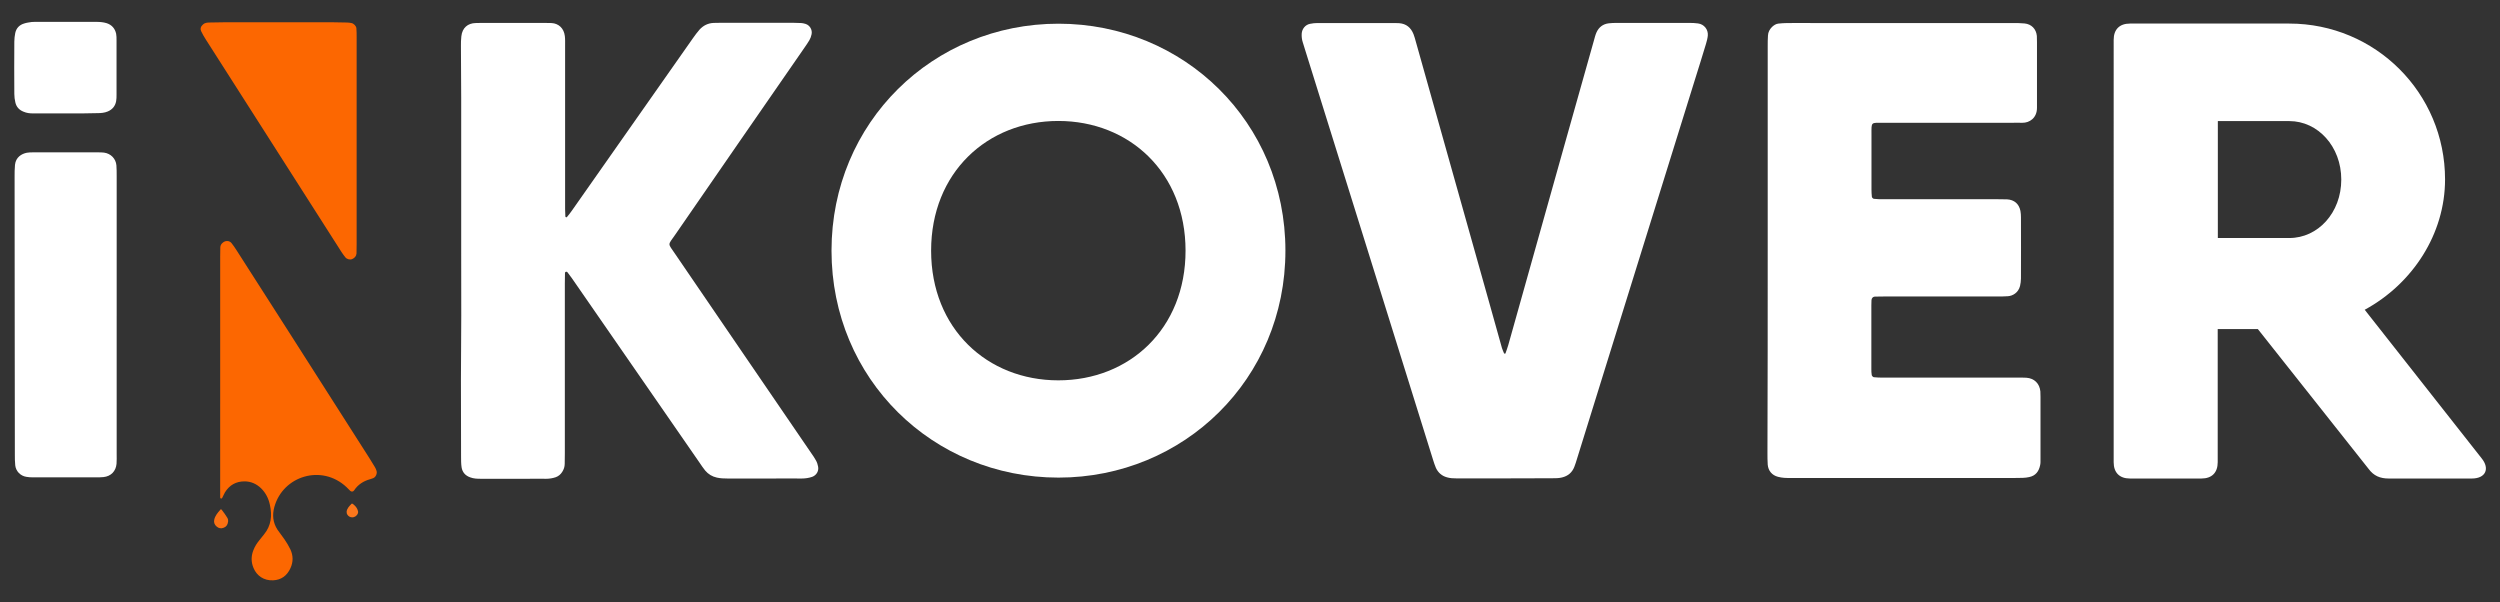
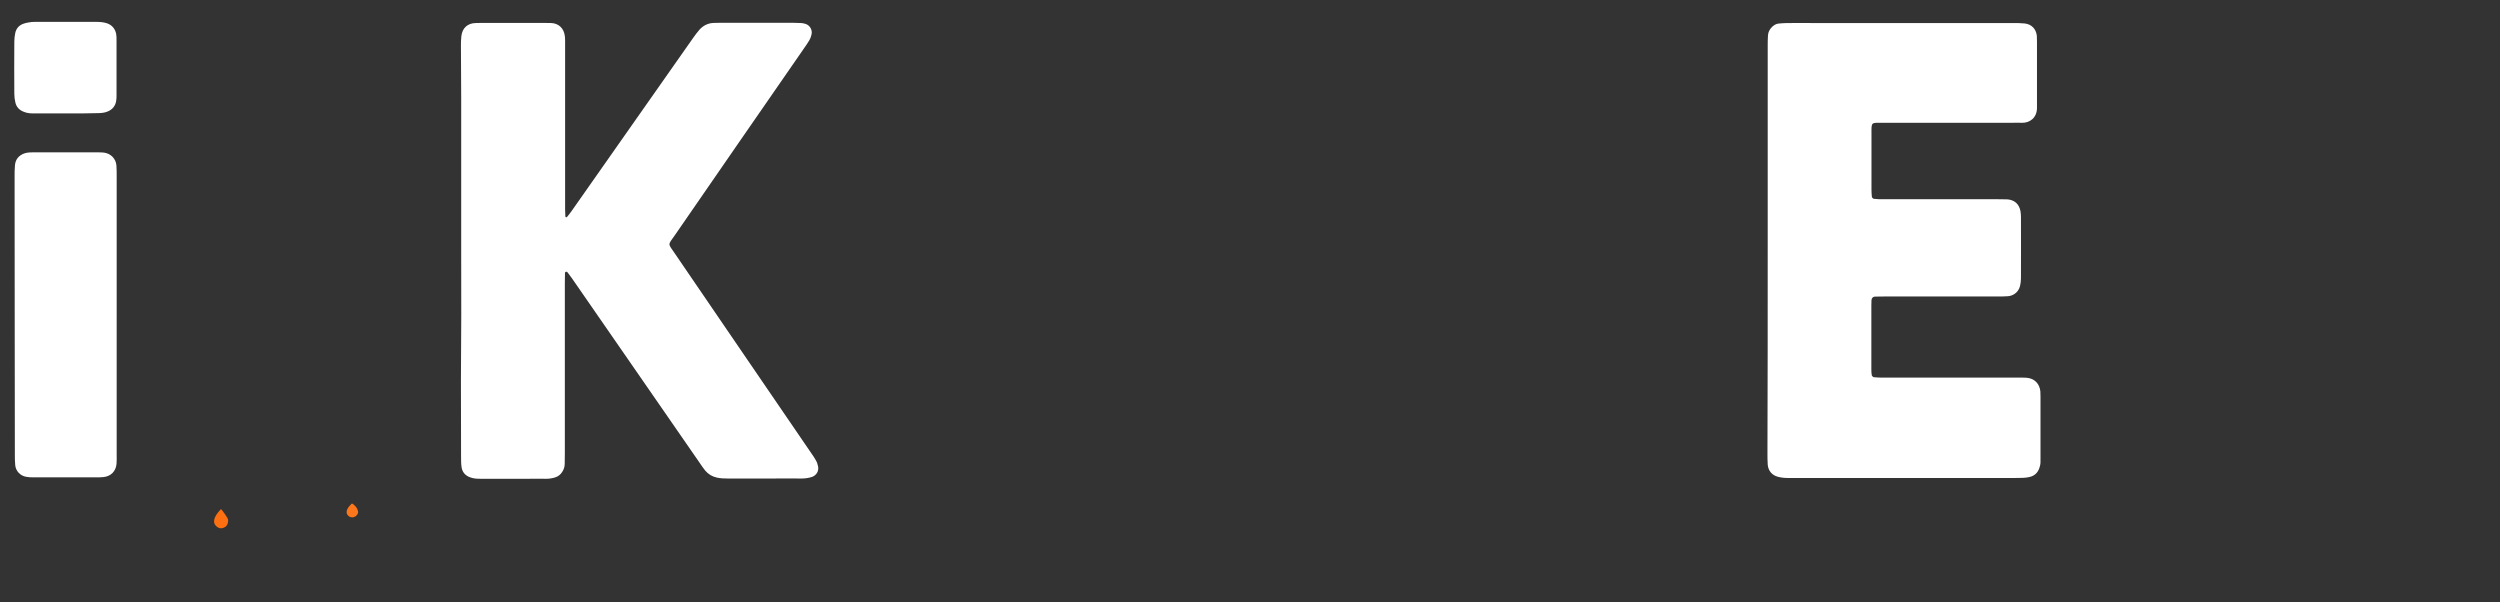
<svg xmlns="http://www.w3.org/2000/svg" version="1.1" id="Camada_1" x="0px" y="0px" viewBox="0 0 1920 462.4" style="enable-background:new 0 0 1920 462.4;" xml:space="preserve">
  <rect x="0" y="0" width="1920" height="462.4" fill="#333333" stroke="none" />
  <style type="text/css">
	.st0{fill:#FC6701;}
	.st1{fill:#FC7011;}
	.st2{fill:#FC771C;}
</style>
  <g>
    <path fill="#fff" d="M354.2,192.9c0-39.3,0-78.6,0-117.9c0-13.2-0.1-26.4-0.2-39.6c0-2.5,0-4.9,0.3-7.4c0.7-6.8,5.1-10.1,10.8-10.3   c1.7-0.1,3.3-0.1,4.9-0.1c16,0,31.9,0,47.8,0c1.9,0,3.8,0,5.8,0.1c5.4,0.3,9.5,4,10.2,10c0.3,2.4,0.2,4.9,0.2,7.4   c0,18.4,0,36.8,0,55.3c0,23.3,0,46.7,0,70.1c0,1.9,0.1,3.8,0.2,5.7c0,0.1,0.2,0.6,0.4,0.6c0.4,0.2,0.8,0,0.8-0.1   c1.4-1.7,2.8-3.4,4-5.2c14.2-20.2,28.4-40.5,42.6-60.7c16.7-23.8,33.5-47.7,50.2-71.5c1.6-2.2,3.2-4.5,5-6.5   c2.9-3.2,6.5-5,10.8-5.2c1.9-0.1,3.8-0.1,5.8-0.1c18.4,0,36.8,0,55.2,0c2.2,0,4.4,0.1,6.6,0.2c1.1,0.1,2.2,0.4,3.2,0.7   c3.2,1.1,5.2,4.5,4.5,7.9c-0.3,1.6-0.9,3.2-1.7,4.6c-1.2,2.1-2.7,4.1-4.1,6.2c-33,47.7-66,95.3-98.9,143.1   c-5.9,8.5-5.9,6.2-0.1,14.8c34.8,51.1,69.8,102.1,104.6,153.1c1.3,1.8,2.5,3.6,3.6,5.6c0.8,1.4,1.3,3,1.6,4.6   c0.7,3.5-1.3,6.7-4.5,7.9c-2.6,0.9-5.3,1.3-8.1,1.3c-7.7-0.1-15.4,0-23.1,0c-11.3,0-22.5,0-33.8,0c-2.7,0-5.5-0.1-8.2-0.7   c-3.7-0.8-6.6-2.6-9-5.4c-1.6-1.9-2.9-4-4.3-6c-19.7-28.5-39.4-56.9-59.1-85.4c-13-18.7-25.9-37.5-38.9-56.2   c-1.1-1.6-2.3-3.1-3.4-4.6c-0.4-0.6-1.3-0.7-1.7-0.2c-0.4,0.3-0.3,0.9-0.3,1.3c-0.1,2.5-0.1,4.9-0.1,7.4c0,43.4,0,86.8,0,130.3   c0,2.7,0,5.5-0.1,8.2c0,2.3-0.7,4.3-1.9,6.2c-1.2,1.9-2.8,3.3-5,4.1c-2.4,0.8-4.8,1.2-7.3,1.2c-4.7-0.1-9.3,0-14,0   c-12.1,0-24.2,0-36.3,0c-2.8,0-5.5-0.1-8.1-1.1c-3.7-1.3-6-3.9-6.6-7.7c-0.4-2.7-0.4-5.5-0.4-8.2c-0.1-19.5-0.1-39-0.1-58.5   C354.3,258.9,354.3,225.9,354.2,192.9C354.3,192.9,354.3,192.9,354.2,192.9z" />
    <path fill="#fff" d="M1357.6,192.2c0-52.2,0-104.5,0-156.7c0-2.7,0-5.5,0.2-8.2c0.1-2.6,1.3-4.8,3.1-6.6c1.4-1.3,3-2.4,5-2.6   c2.2-0.2,4.4-0.4,6.6-0.4c7.1-0.1,14.3,0,21.5,0c50.6,0,101.2,0,151.7,0c3,0,6.1,0,9.1,0.3c5.4,0.5,9,4.3,9.5,9.6   c0.1,1.6,0.1,3.3,0.1,4.9c0,15.7,0,31.4,0,47c0,1.1,0,2.2,0,3.3c0,7.8-5.7,11.6-11.3,11.5c-2.7-0.1-5.5,0-8.2,0   c-32.7,0-65.4,0-98.1,0c-10.2,0-9.5-1-9.5,9.1c0,14,0,28,0,42.1c0,1.9,0.1,3.8,0.3,5.7c0.1,0.6,1,1.5,1.6,1.5   c2.4,0.3,4.9,0.3,7.4,0.3c29.1,0,58.3,0,87.4,0c2.5,0,4.9,0,7.4,0.1c5.6,0.3,9.2,3.5,10.3,8.9c0.3,1.6,0.4,3.3,0.4,4.9   c0,15.7,0.1,31.4,0,47c0,1.9-0.3,3.8-0.7,5.7c-1.3,5.3-5.8,7.7-9.4,7.9c-2.7,0.2-5.5,0.2-8.2,0.2c-28.9,0-57.7,0-86.6,0   c-2.5,0-4.9,0.1-7.4,0.1c-1.4,0.1-2.4,1.2-2.5,2.7c-0.1,1.4-0.1,2.7-0.1,4.1c0,16.2,0,32.4,0,48.6c0,1.6,0,3.3,0.3,4.9   c0.1,0.6,1,1.5,1.6,1.6c2.4,0.3,4.9,0.3,7.4,0.3c33,0,66,0,99,0c2.5,0,4.9,0,7.4,0c1.1,0,2.2,0,3.3,0.1c6.1,0.4,10.2,4.4,10.8,10.5   c0.1,1.4,0.1,2.7,0.1,4.1c0,16,0,31.9,0,47.8c0,1.7,0.1,3.3-0.3,4.9c-1,4.7-3.5,8-8.4,9c-1.6,0.3-3.2,0.6-4.9,0.6   c-2.2,0.1-4.4,0.1-6.6,0.1c-56.6,0-113.2,0-169.9,0c-2.2,0-4.4,0.1-6.6-0.1c-1.6-0.1-3.3-0.4-4.9-0.8c-4.6-1.2-7.5-4.6-7.9-9.4   c-0.2-3-0.2-6.1-0.2-9.1C1357.6,296.1,1357.6,244.1,1357.6,192.2C1357.6,192.2,1357.6,192.2,1357.6,192.2z" />
-     <path fill="#fff" d="M1154.9,367.4c-12.1,0-24.2,0-36.3,0c-2.5,0-4.9-0.1-7.3-0.8c-4-1.1-6.8-3.6-8.5-7.2c-0.9-2-1.5-4.1-2.2-6.2   c-16.6-53.2-33.2-106.4-49.8-159.6c-16.2-51.9-32.4-103.8-48.6-155.7c-0.6-1.8-1.1-3.7-1.7-5.5c-0.7-2.1-0.9-4.3-0.8-6.5   c0.2-3.7,2.8-6.9,6.4-7.6c1.9-0.4,3.8-0.6,5.7-0.6c19.8,0,39.6,0,59.4,0c1.1,0,2.2,0.1,3.3,0.1c5.5,0.4,9.1,3.4,11.1,8.5   c0.7,1.8,1.2,3.7,1.7,5.5c18.7,66.6,37.5,133.2,56.2,199.8c3.3,11.9,6.7,23.8,10,35.7c0.4,1.3,1,2.5,1.5,3.8   c0.1,0.2,0.2,0.5,0.6,0.5c0.4,0.1,0.6-0.1,0.6-0.2c0.7-2.1,1.5-4.1,2.1-6.2c14.3-51,28.6-102,43-153.1c7.6-27,15.2-53.9,22.8-80.9   c0.6-2.1,1.1-4.3,2-6.3c1.8-4,5-6.5,9.5-7c1.9-0.2,3.8-0.3,5.8-0.3c18.7,0,37.4,0,56.1,0c2.2,0,4.4,0.1,6.6,0.4   c4.6,0.6,7.9,4.6,7.5,9.3c-0.2,2.2-0.8,4.3-1.4,6.4c-2.8,9.2-5.6,18.4-8.5,27.5c-23,73.9-46,147.9-69,221.8   c-7.2,23.1-14.4,46.1-21.5,69.2c-0.6,2.1-1.3,4.2-2.1,6.3c-1.7,4.4-4.9,7.1-9.5,8.2c-2.4,0.6-4.9,0.6-7.4,0.6   C1179.6,367.4,1167.2,367.4,1154.9,367.4z" />
    <path fill="#fff" d="M89.6,242.5c0,35.5,0,70.9,0,106.3c0,2.5,0.1,4.9-0.1,7.4c-0.5,5.7-4.3,9.6-10,10.2c-1.1,0.1-2.2,0.2-3.3,0.2   c-17,0-34.1,0-51.1,0c-1.6,0-3.3-0.1-4.9-0.4c-4.5-0.7-8-4.3-8.5-8.8c-0.3-2.7-0.3-5.5-0.3-8.2c0-30.2-0.1-60.5-0.1-90.7   c0-40.9-0.1-81.9-0.1-122.8c0-3,0-6.1,0.3-9.1c0.6-5.9,5.1-8.5,9.1-9.3c1.6-0.3,3.3-0.3,4.9-0.3c16.5,0,33,0,49.5,0   c1.7,0,3.3,0,4.9,0.2c5.2,0.7,9.1,4.7,9.5,9.8c0.2,2.7,0.2,5.5,0.2,8.2c0,35.7,0,71.4,0,107.2C89.6,242.5,89.6,242.5,89.6,242.5z" />
-     <path fill="#fff" class="st0" d="M169.1,286.2c0-29.7,0-59.3,0-89c0-2.5,0-4.9,0.1-7.4c0.1-1.4,0.8-2.6,2-3.5c2-1.7,5-1.6,6.6,0.4   c1.4,1.7,2.6,3.6,3.8,5.4c13.8,21.5,27.5,43,41.3,64.5c20.2,31.7,40.5,63.4,60.7,95.1c1.5,2.3,2.9,4.6,4.3,7c0.6,0.9,1,2,1.3,3   c0.6,2-0.6,4.7-2.5,5.5c-0.8,0.3-1.5,0.6-2.3,0.8c-5.2,1.4-9.5,4.1-12.5,8.7c-0.7,1-2,1.1-2.9,0.3c-1-0.9-2-2-2.9-2.9   c-19.1-17.9-48.9-8.5-55.4,15.3c-1.7,6.1-1.1,12,2.4,17.4c1.7,2.5,3.6,4.8,5.3,7.3c1.7,2.5,3.3,5.1,4.6,7.8   c2.2,4.7,2.3,9.6,0.1,14.4c-2.6,5.8-7,9.1-13.4,9.4c-6.9,0.3-12.5-3.4-15-9.5c-1.9-4.5-1.9-9.1-0.1-13.6c1.1-2.9,2.7-5.4,4.6-7.7   c1.2-1.5,2.4-3,3.6-4.5c5.5-6.7,6.3-14.4,4.5-22.6c-1-4.9-3.2-9.3-6.9-12.9c-3.5-3.3-7.7-5.2-12.6-5.2c-6.6,0-11.6,2.9-15,8.4   c-0.8,1.4-1.4,2.9-2.2,4.4c-0.1,0.2-0.4,0.3-0.6,0.4c-0.7,0-0.9-0.4-0.9-1c0-15.7,0-31.3,0-47C169.1,318.6,169.1,302.4,169.1,286.2   C169.1,286.2,169.1,286.2,169.1,286.2z" />
-     <path fill="#fff" class="st0" d="M273.9,109c0,26.1,0,52.2,0,78.3c0,2.5,0,4.9-0.1,7.4c-0.2,2.1-1.5,3.5-3.4,4.3c-1.6,0.7-4,0.1-5.2-1.4   c-1-1.3-2-2.6-2.9-4c-20.8-32.6-41.7-65.3-62.5-97.9c-13.9-21.7-27.8-43.5-41.7-65.3c-1.3-2.1-2.6-4.2-3.6-6.4   c-0.8-1.6-0.5-3.3,0.8-4.6c0.6-0.6,1.2-1.2,1.9-1.5c1-0.4,2.1-0.6,3.2-0.6c4.1-0.1,8.2-0.2,12.3-0.2c27.5,0,54.9,0,82.4,0   c3.8,0,7.7,0.1,11.5,0.2c1.1,0,2.2,0.2,3.3,0.4c1.7,0.3,3.6,2.2,3.8,3.9c0.2,2.4,0.2,4.9,0.2,7.4C273.9,55.7,273.9,82.3,273.9,109   C273.9,109,273.9,109,273.9,109z" />
    <path fill="#fff" d="M50,87.1c-8.2,0-16.5,0-24.7,0c-2.5,0-4.9-0.3-7.2-1.3c-3.3-1.3-5.5-3.6-6.3-7.1c-0.5-2.1-0.8-4.3-0.8-6.5   c-0.1-13.4-0.1-26.9,0-40.3c0-2.2,0.3-4.4,0.7-6.5c0.8-3.8,3.2-6.3,7-7.4c1.8-0.6,3.8-0.8,5.6-1.1c0.8-0.1,1.6-0.1,2.5-0.1   c15.7,0,31.3,0,47,0c2.8,0,5.5,0.2,8.1,1c4,1.3,6.4,4.1,7.3,8.1c0.3,1.6,0.3,3.3,0.3,4.9c0,14,0,28,0,42c0,1.6,0,3.3-0.3,4.9   c-0.7,3.8-2.9,6.4-6.4,7.9c-2.6,1.1-5.3,1.3-8.1,1.3C66.4,87.1,58.2,87.2,50,87.1C50,87.2,50,87.2,50,87.1z" />
    <path fill="#fff" class="st1" d="M175.2,400.5c-0.3,2.6-1.5,4.1-3.4,4.8c-1.9,0.8-3.8,0.5-5.4-0.9c-1.6-1.3-2.3-3.1-1.9-5.1   c0.6-3.1,2.6-5.4,4.6-7.7c0.4-0.5,0.7-0.8,1.3,0.1c1.5,2,3,3.9,4.2,6C175.2,398.7,175.3,399.7,175.2,400.5z" />
    <path fill="#fff" class="st2" d="M270.2,397.3c-1.5-0.1-2.6-0.8-3.4-2c-0.4-0.6-0.6-1.1-0.6-2.3c0.3-2.7,2.1-4.3,3.8-6.1   c0.3-0.3,0.6-0.1,0.9,0.1c2.1,1.5,3.6,3.3,4.1,5.8c0.1,0.5,0,1.1-0.2,1.6C274,396.3,272.1,397.5,270.2,397.3z" />
    <g>
-       <path fill="#fff" d="M638.6,192.5c0-98.6,78-174.3,174.3-174.3s174.3,75.7,174.3,174.3s-78,174.3-174.3,174.3    C716.6,366.8,638.6,291.2,638.6,192.5z M910.5,192.5c0-59.9-43.1-99.6-97.7-99.6c-54.6,0-97.7,39.7-97.7,99.6s43.1,99.6,97.7,99.6    C867.5,292.1,910.5,252.4,910.5,192.5z" />
-     </g>
+       </g>
    <g>
-       <path fill="#fff" d="M1905.9,352c6.5,8,3,15.5-7.5,15.5h-63.9c-6.5,0-11.5-2-15.5-7.5l-85-107.3h-30.8v102.3c0,8-4.5,12.5-12.5,12.5h-54.9    c-8,0-12.5-4.5-12.5-12.5V30.6c0-8,4.5-12.5,12.5-12.5h67.4h54.9c66.3,0,119.7,53.4,119.7,119.7c0,41.9-24.9,80.1-61.7,100.1    L1905.9,352L1905.9,352z M1703.3,182.8h54.9c22,0,39.9-19.4,39.9-44.9c0-25.4-18-44.9-39.9-44.9h-54.9V182.8z" />
-     </g>
+       </g>
  </g>
</svg>